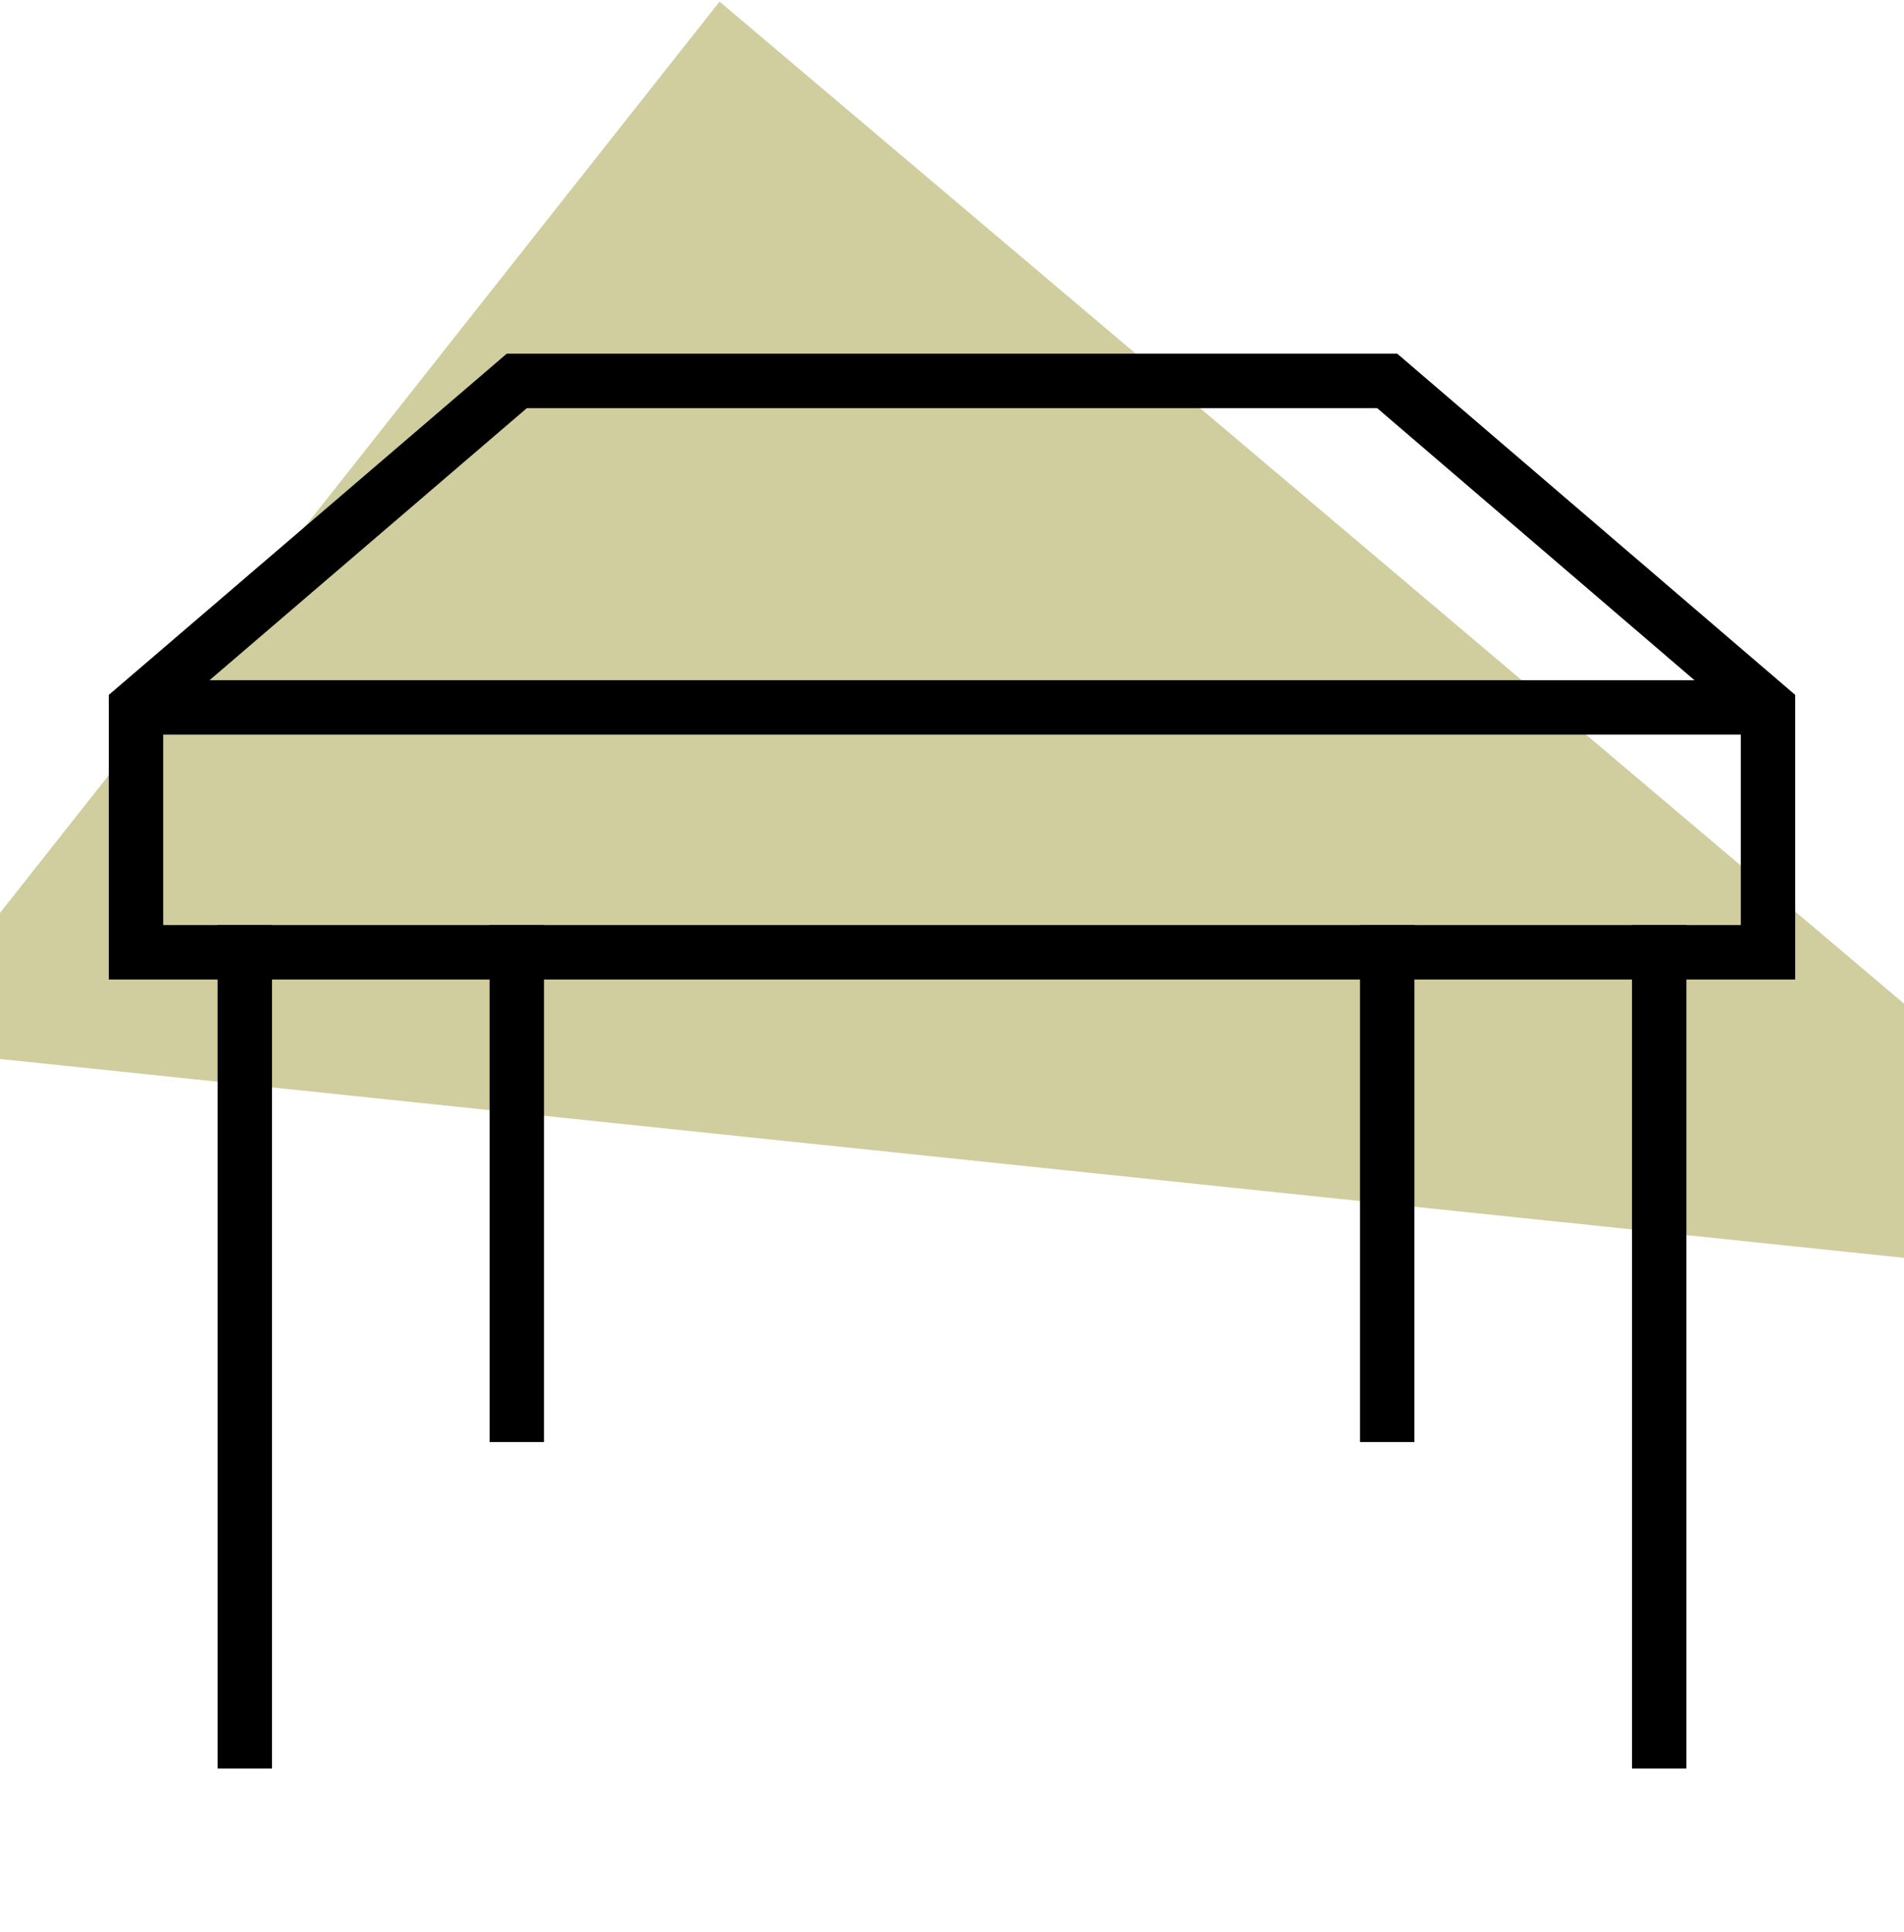
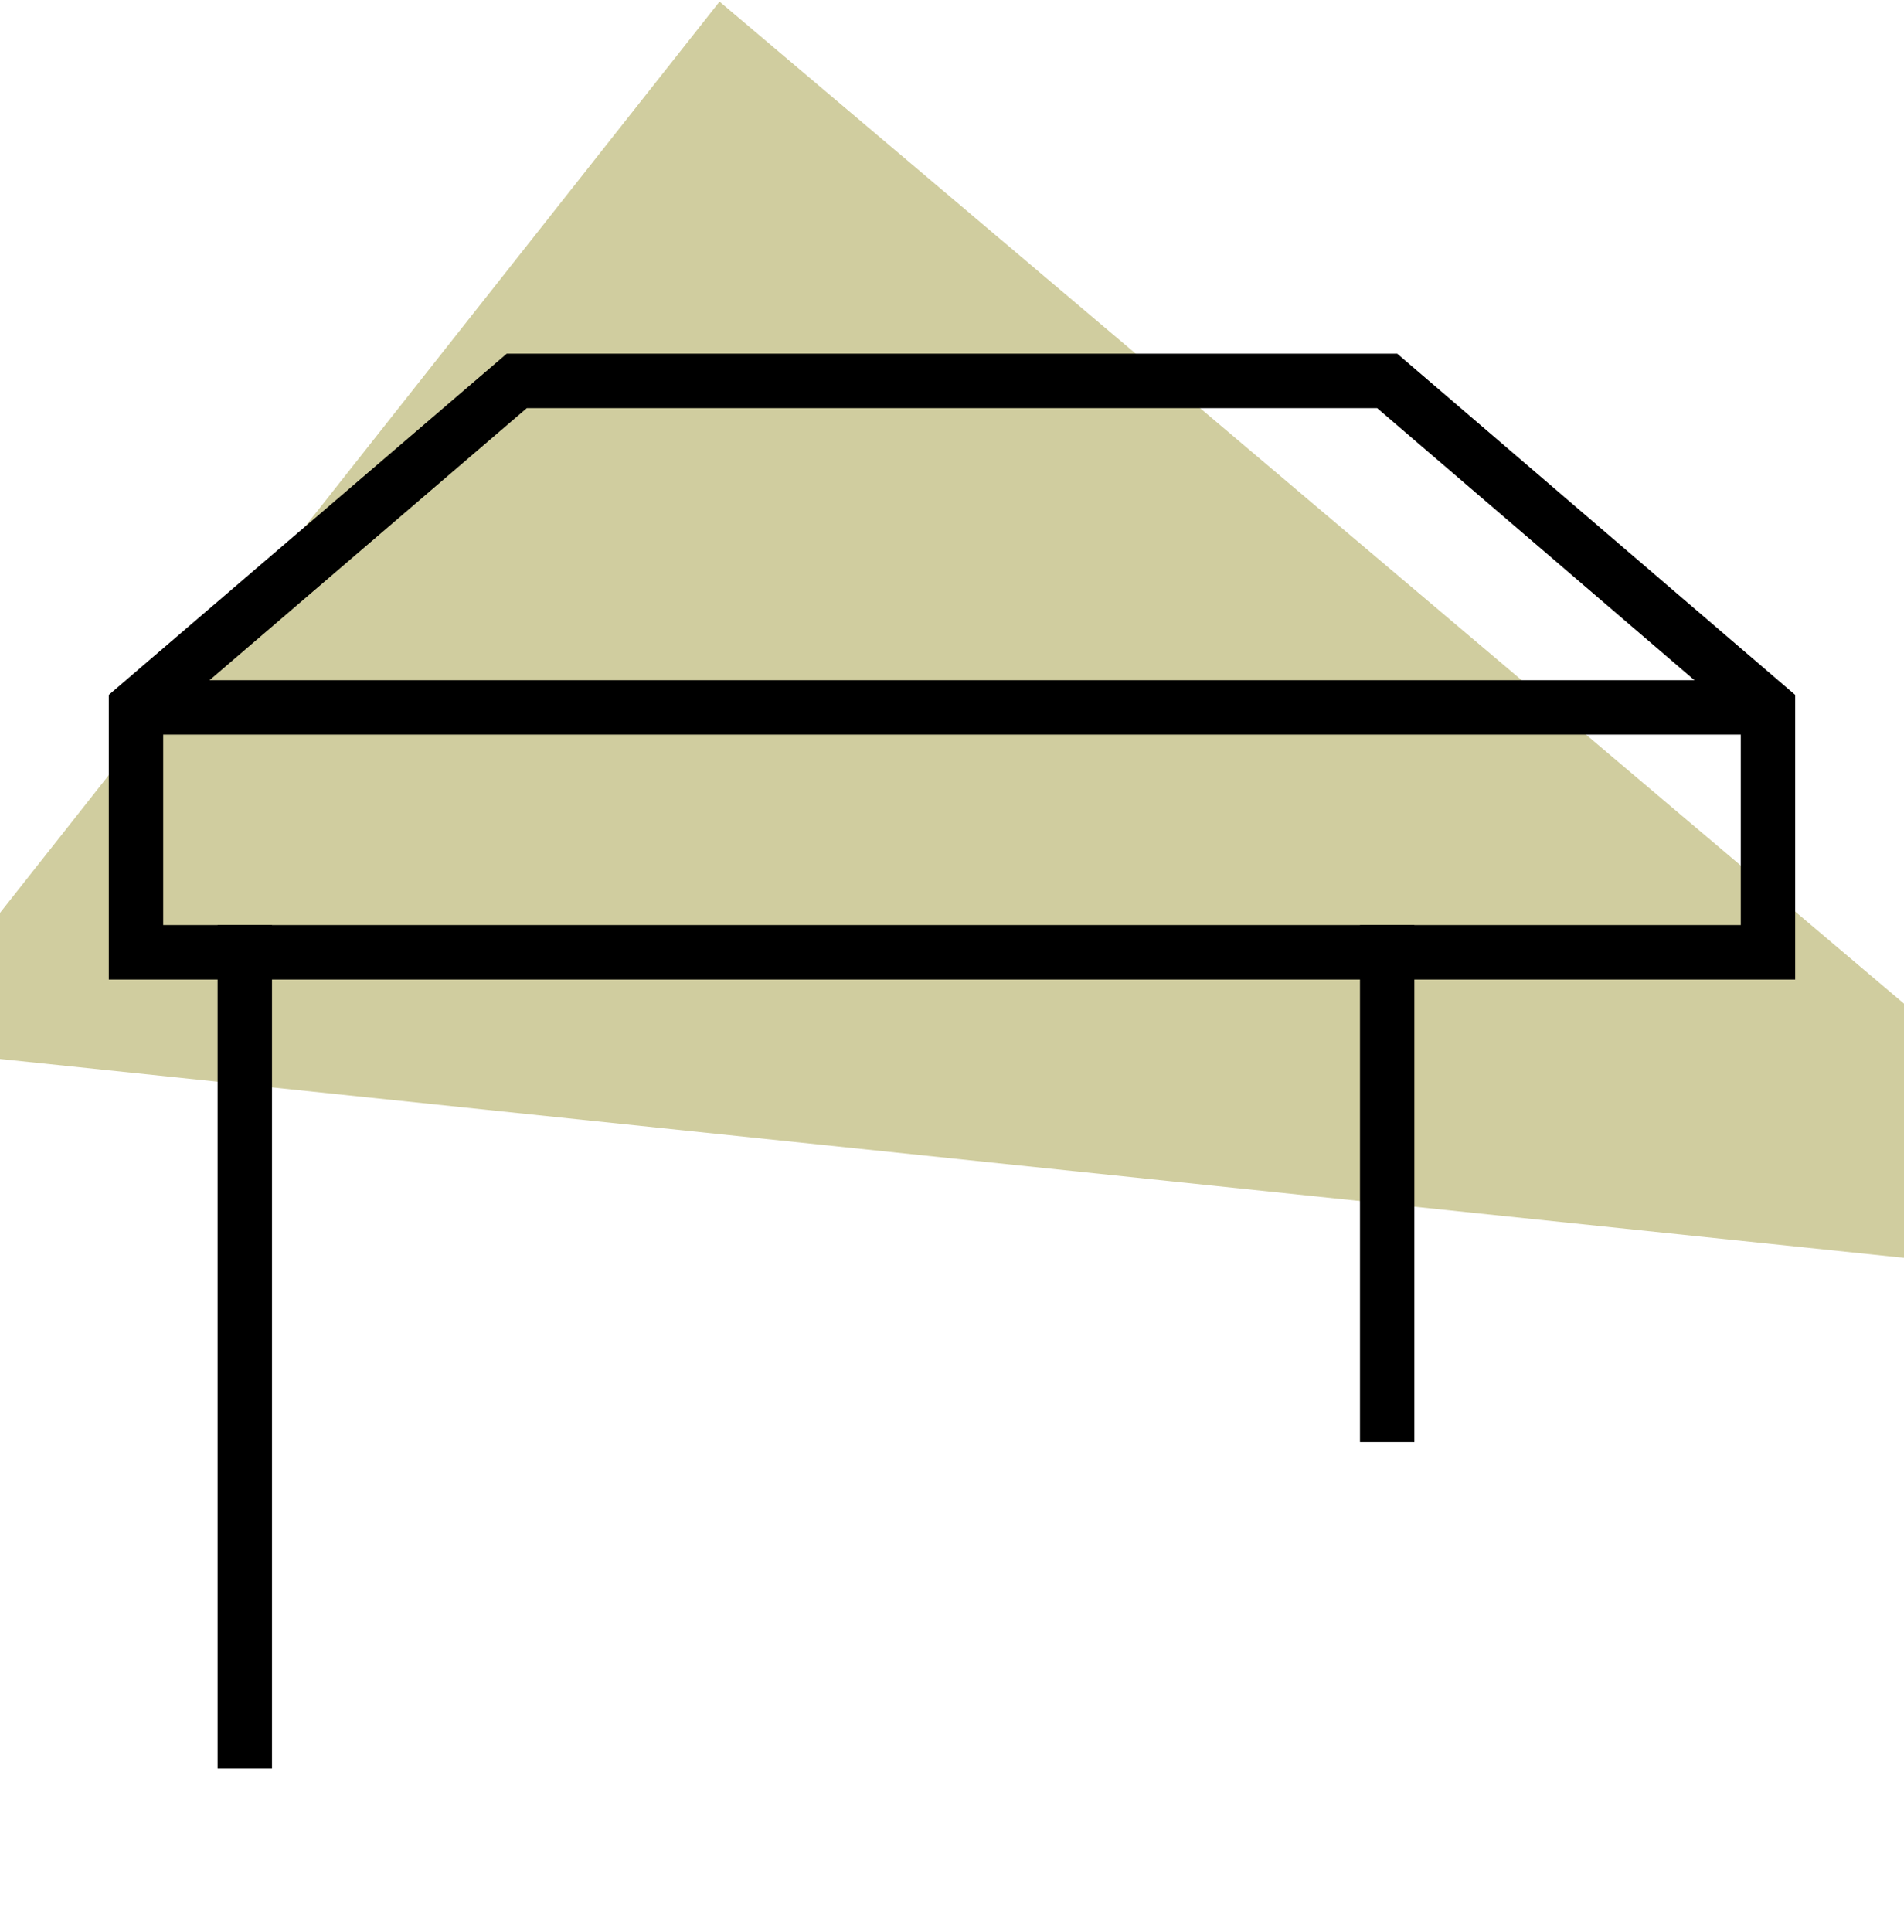
<svg xmlns="http://www.w3.org/2000/svg" width="70px" height="71px" viewBox="0 0 70 71" version="1.1">
  <title>icon-table</title>
  <desc>Created with Sketch.</desc>
  <defs />
  <g id="Podstránky-06" stroke="none" stroke-width="1" fill="none" fill-rule="evenodd">
    <g id="Prenájom" transform="translate(-139, -4593)">
      <g id="icon-table" transform="translate(121, 4593)">
        <polygon id="Combined-Shape" fill="#D0CD9F" transform="translate(47, 41) rotate(-300) translate(-47, -41) " points="10.271 22.734 28.387 68.264 79.471 -2.149" />
        <g id="table" transform="translate(23, 14)" stroke="#000000" stroke-width="2">
          <path d="M46,21 L46,38" id="Shape" stroke-linecap="square" />
-           <path d="M56,21 L56,50" id="Shape" stroke-linecap="square" />
-           <path d="M14,21 L14,38" id="Shape" stroke-linecap="square" />
          <path d="M4,21 L4,50" id="Shape" stroke-linecap="square" />
          <path d="M0,12 L60,12" id="Shape" />
          <polygon id="Shape" stroke-linecap="square" points="0 21 0 12 14 0 46 0 60 12 60 21" />
        </g>
      </g>
    </g>
  </g>
</svg>